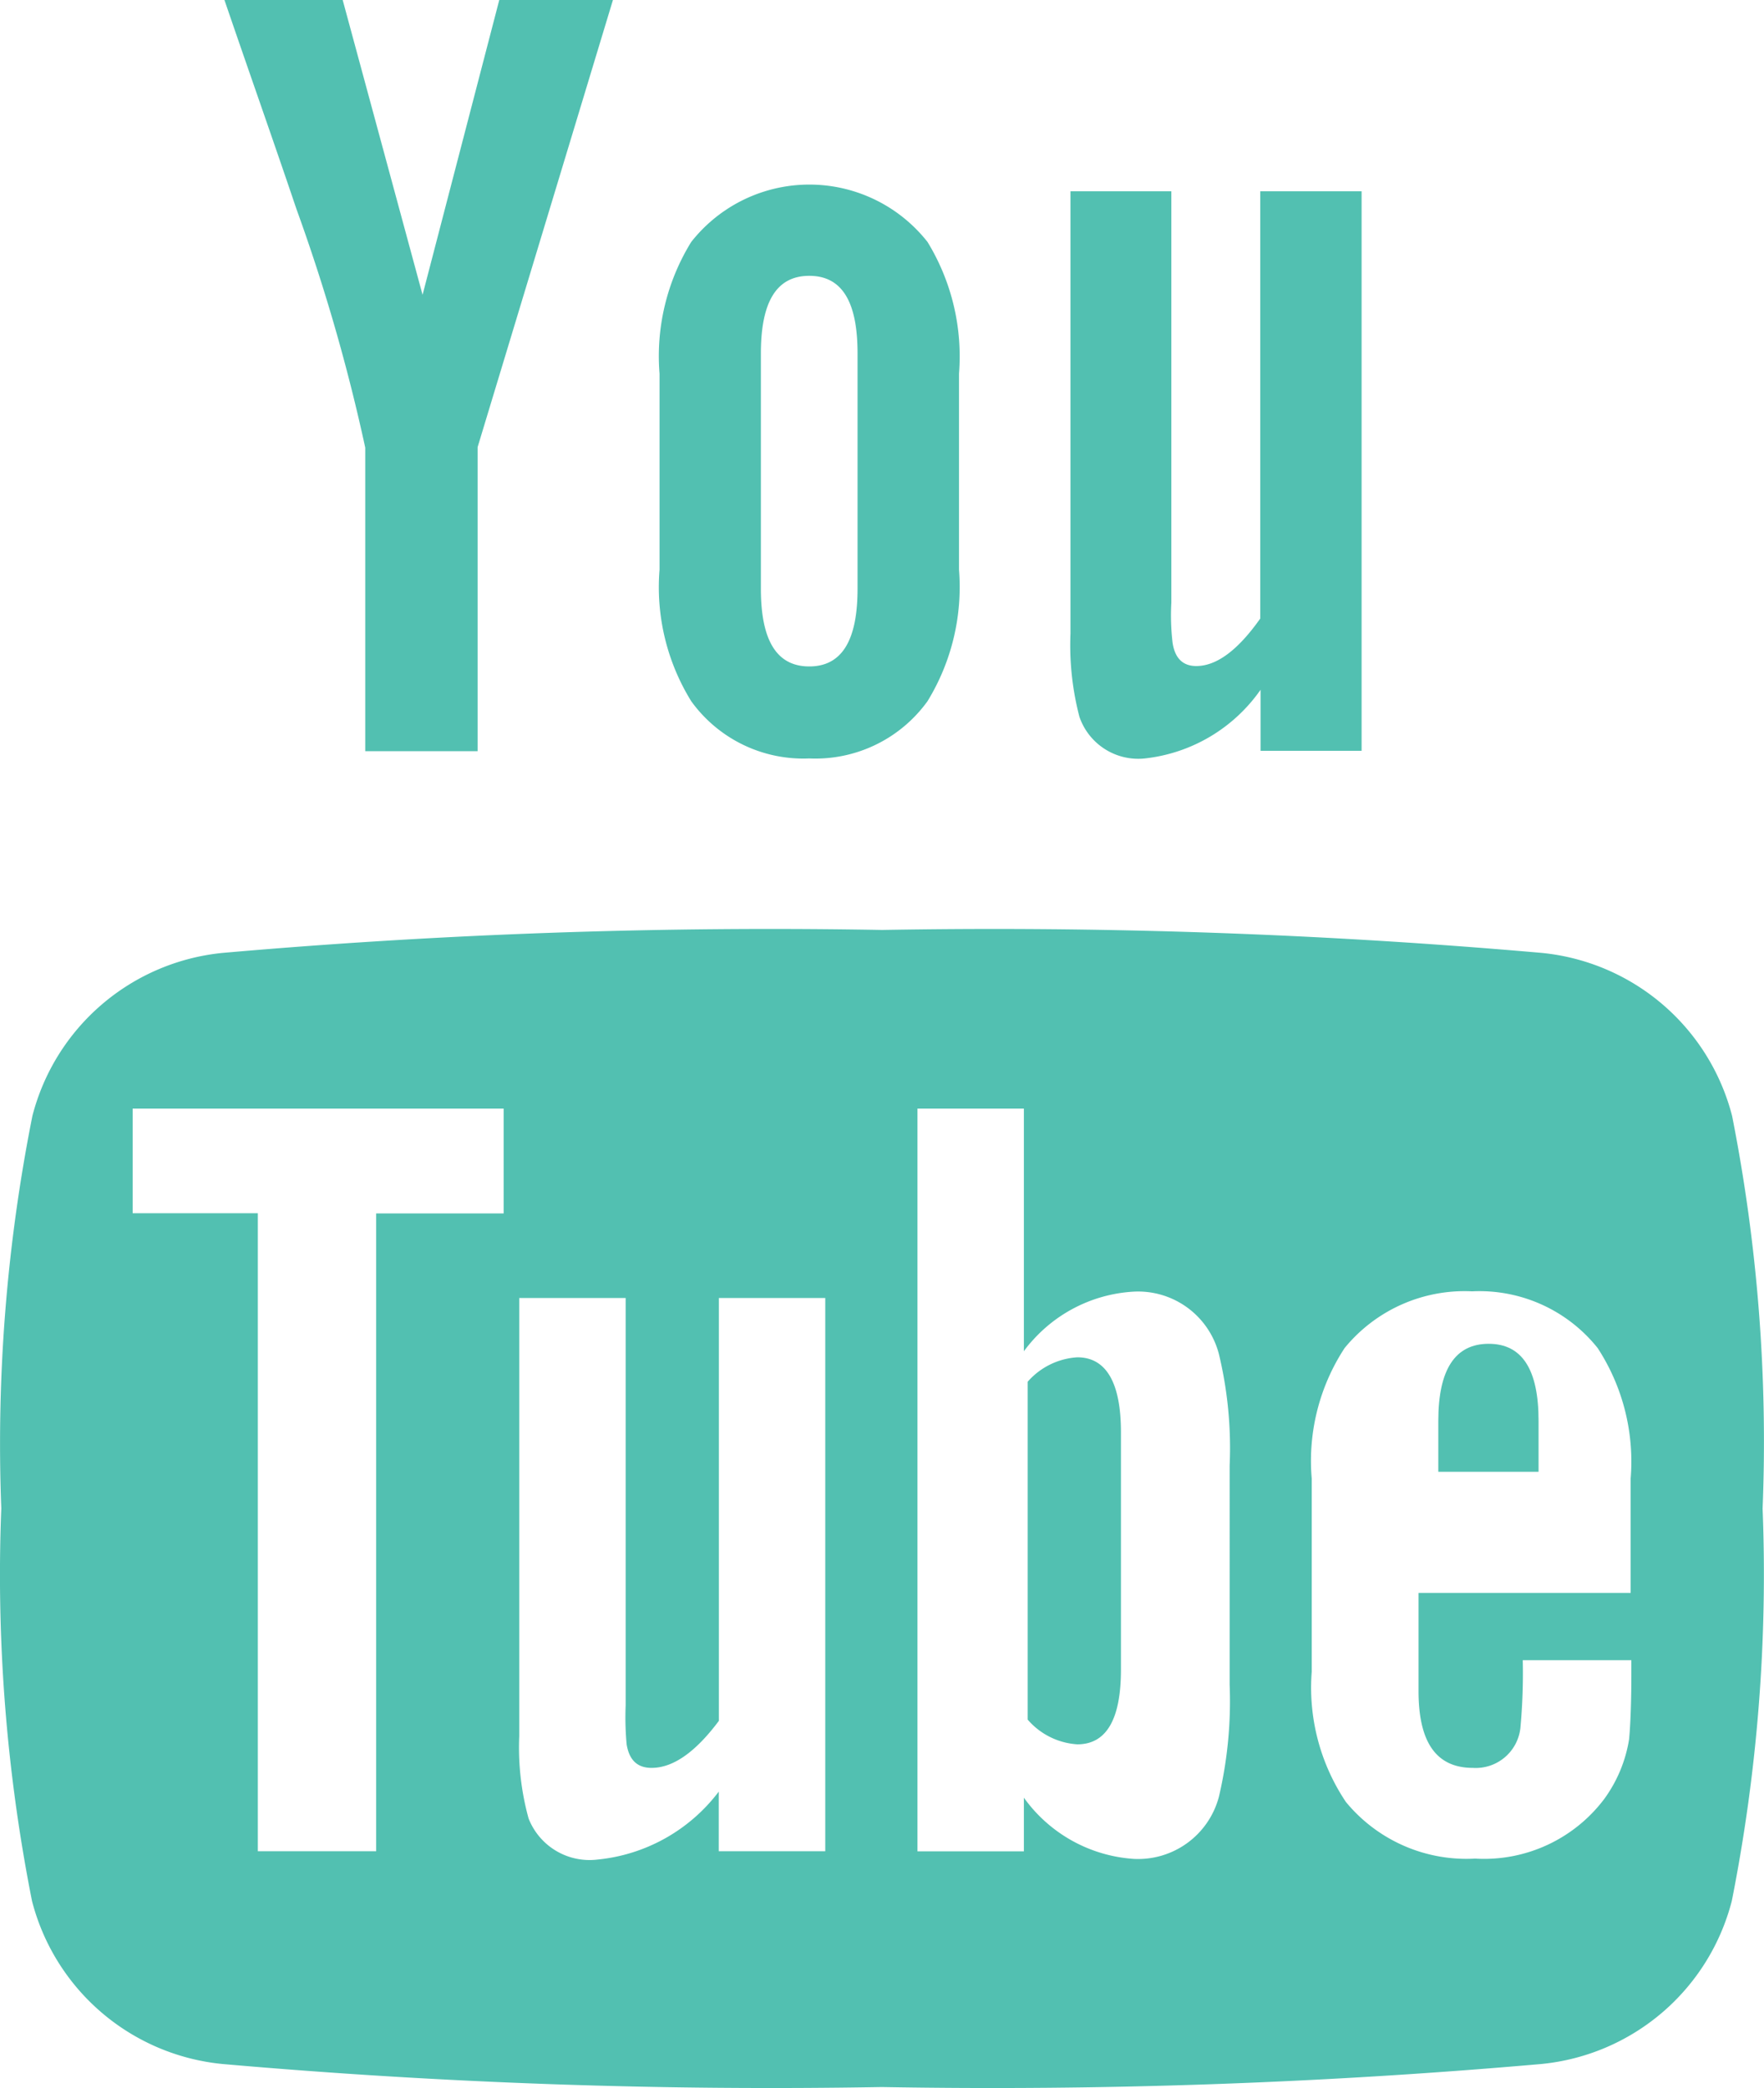
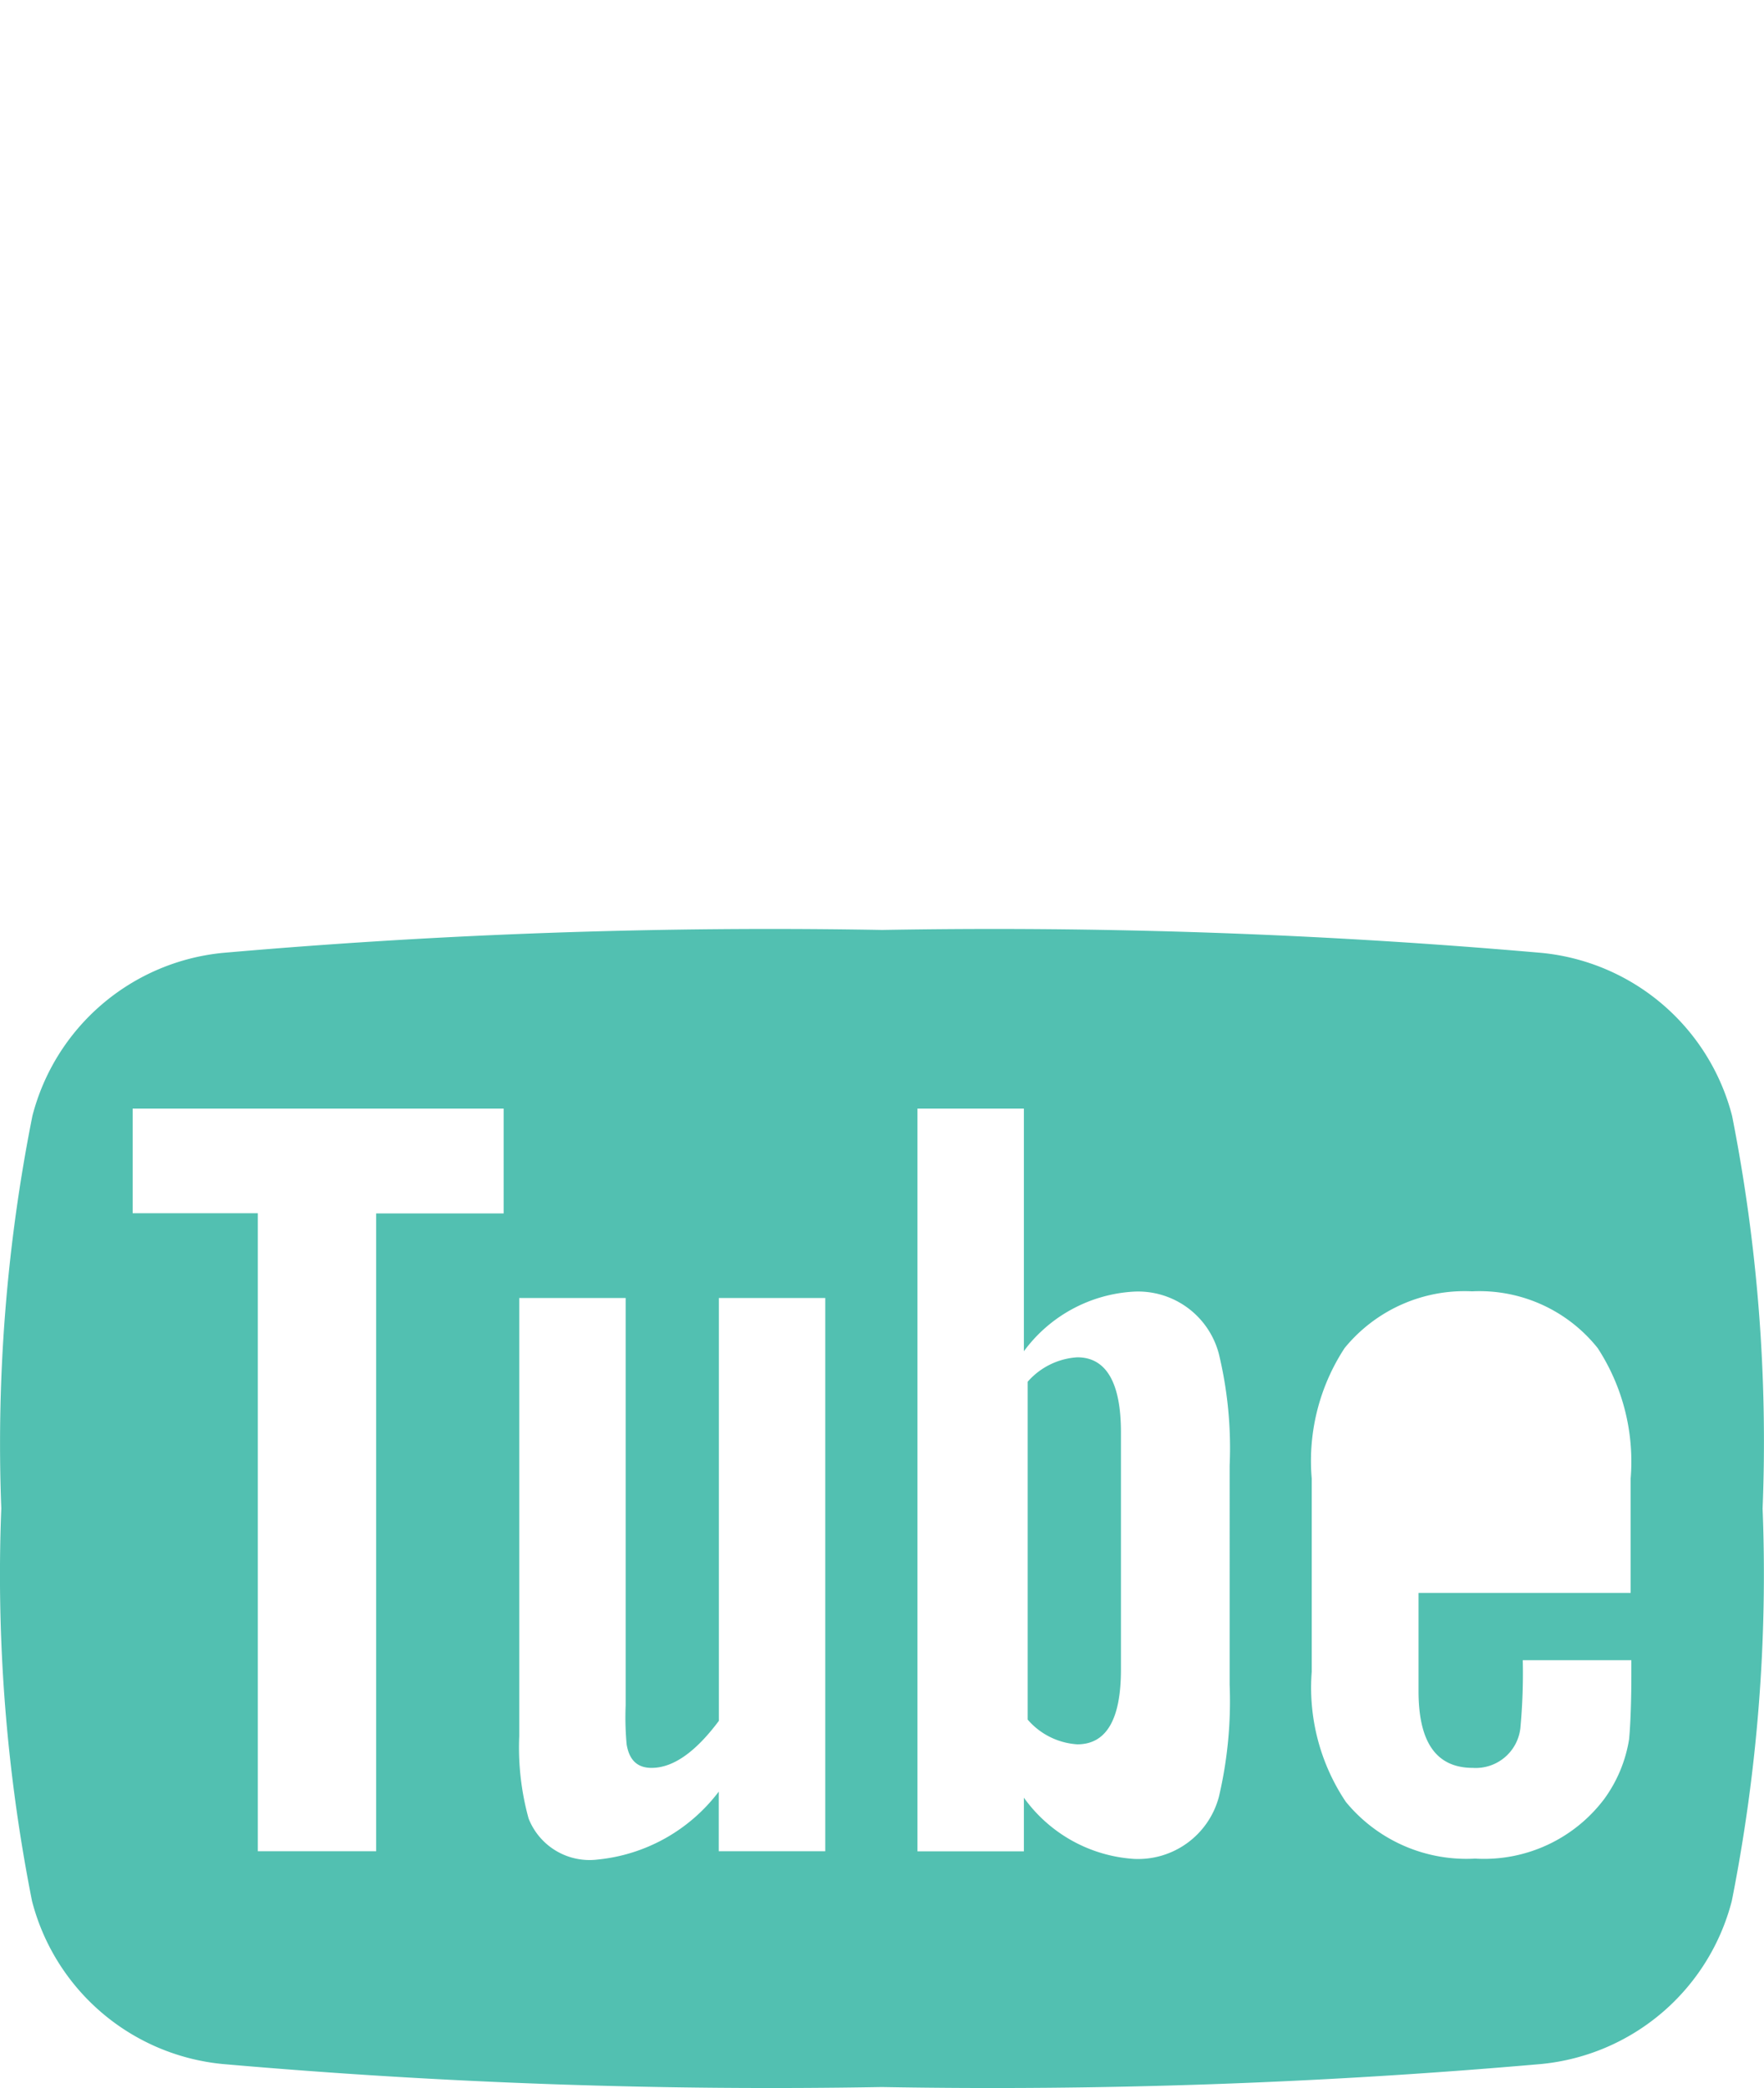
<svg xmlns="http://www.w3.org/2000/svg" width="17.754" height="21.014" viewBox="0 0 17.754 21.014">
  <g id="Grupo_127" data-name="Grupo 127" transform="translate(0.013)">
    <path id="Trazado_202" data-name="Trazado 202" d="M24.487,39.2a2.2,2.2,0,0,0-1.916-1.641,63.183,63.183,0,0,0-6.637-.231,63.2,63.2,0,0,0-6.639.231A2.2,2.2,0,0,0,7.38,39.2a16.879,16.879,0,0,0-.313,3.949A16.875,16.875,0,0,0,7.376,47.1a2.2,2.2,0,0,0,1.916,1.641,63.186,63.186,0,0,0,6.638.232,63.146,63.146,0,0,0,6.638-.232A2.2,2.2,0,0,0,24.484,47.1a16.888,16.888,0,0,0,.31-3.949A16.9,16.9,0,0,0,24.487,39.2Zm-12.364.981H10.84V46.6H9.649V40.179H8.389V39.126h3.734ZM15.36,46.6H14.288V46a1.743,1.743,0,0,1-1.224.684.659.659,0,0,1-.69-.414,2.688,2.688,0,0,1-.094-.828v-4.41h1.071v4.1a2.962,2.962,0,0,0,.01.393c.026.157.107.236.251.236.215,0,.44-.156.677-.473V41.032H15.36Zm4.07-1.672a4.2,4.2,0,0,1-.108,1.123.841.841,0,0,1-.856.626,1.481,1.481,0,0,1-1.107-.616v.54H16.288V39.126h1.071v2.442a1.474,1.474,0,0,1,1.107-.6.84.84,0,0,1,.856.629,4.041,4.041,0,0,1,.108,1.12ZM23.473,44H21.331v.988c0,.516.179.773.547.773a.452.452,0,0,0,.478-.4,5.989,5.989,0,0,0,.024-.684h1.093v.147c0,.325-.013.55-.023.65a1.391,1.391,0,0,1-.25.6,1.514,1.514,0,0,1-1.3.6,1.571,1.571,0,0,1-1.3-.57,2.064,2.064,0,0,1-.344-1.31V42.849a2.072,2.072,0,0,1,.331-1.313,1.559,1.559,0,0,1,1.283-.571,1.522,1.522,0,0,1,1.264.571,2.093,2.093,0,0,1,.332,1.313V44Z" transform="translate(-7.067 -27.969)" fill="#52c0b1" />
-     <path id="Trazado_203" data-name="Trazado 203" d="M69.164,58.163q-.506,0-.507.773v.515h1.009v-.515C69.666,58.421,69.5,58.163,69.164,58.163Z" transform="translate(-54.194 -44.639)" fill="#52c0b1" />
    <path id="Trazado_204" data-name="Trazado 204" d="M52.008,58.163a.723.723,0,0,0-.5.246v3.4a.72.72,0,0,0,.5.249c.291,0,.439-.249.439-.752V58.923C52.448,58.421,52.3,58.163,52.008,58.163Z" transform="translate(-41.178 -44.503)" fill="#52c0b1" />
-     <path id="Trazado_205" data-name="Trazado 205" d="M53.718,14.528a1.639,1.639,0,0,0,1.165-.691v.614H55.9V8.82H54.88v4.3c-.226.32-.44.478-.644.478-.137,0-.217-.081-.239-.239a2.367,2.367,0,0,1-.012-.4V8.82H52.97v4.452a2.845,2.845,0,0,0,.09.837A.626.626,0,0,0,53.718,14.528Z" transform="translate(-42.209 -6.895)" fill="#52c0b1" />
-     <path id="Trazado_206" data-name="Trazado 206" d="M18.774,4.5V7.56h1.131V4.5L21.267,0H20.123l-.772,2.967L18.547,0h-1.19c.239.7.487,1.4.725,2.105a18.61,18.61,0,0,1,.692,2.4Z" transform="translate(-15.111)" fill="#52c0b1" />
-     <path id="Trazado_207" data-name="Trazado 207" d="M36.82,14.284a1.391,1.391,0,0,0,1.19-.576,2.2,2.2,0,0,0,.317-1.324V10.412a2.207,2.207,0,0,0-.317-1.326,1.513,1.513,0,0,0-2.378,0,2.188,2.188,0,0,0-.319,1.326v1.972a2.182,2.182,0,0,0,.319,1.324A1.391,1.391,0,0,0,36.82,14.284Zm-.487-4.076c0-.521.158-.781.487-.781s.486.259.486.781v2.368c0,.521-.158.782-.486.782s-.487-.261-.487-.782Z" transform="translate(-28.688 -6.651)" fill="#52c0b1" />
  </g>
</svg>